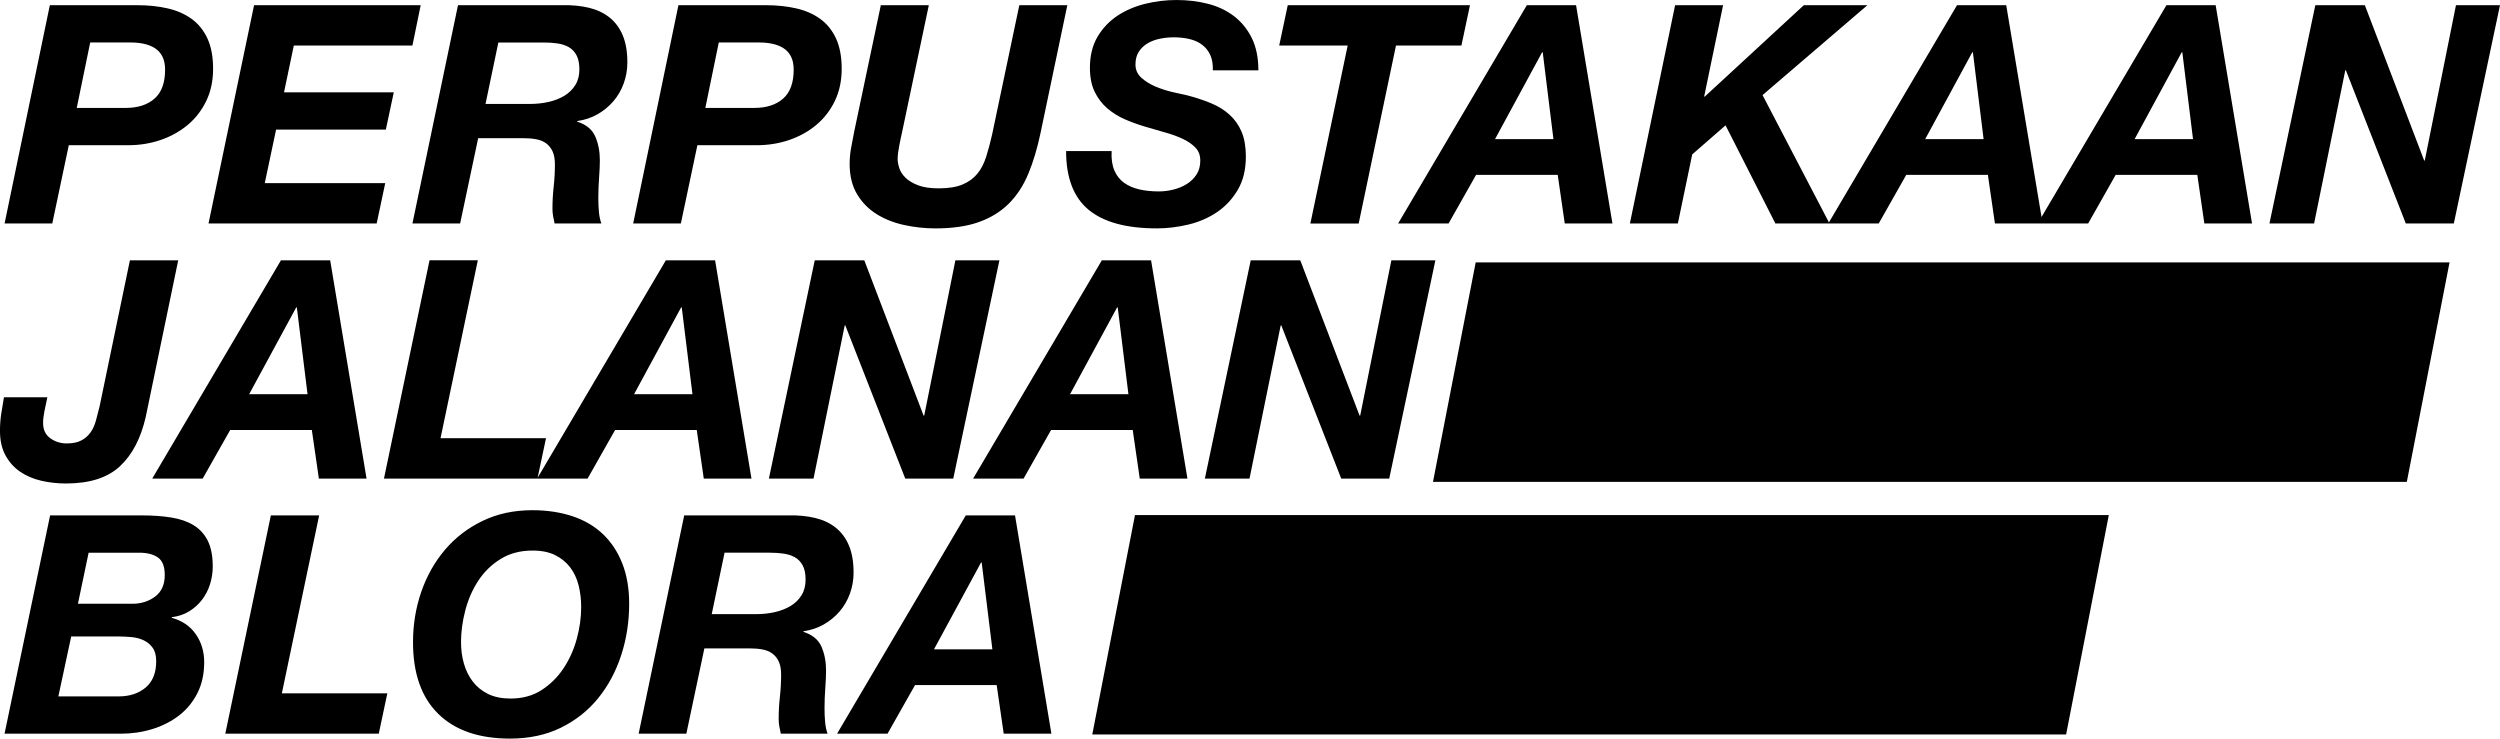
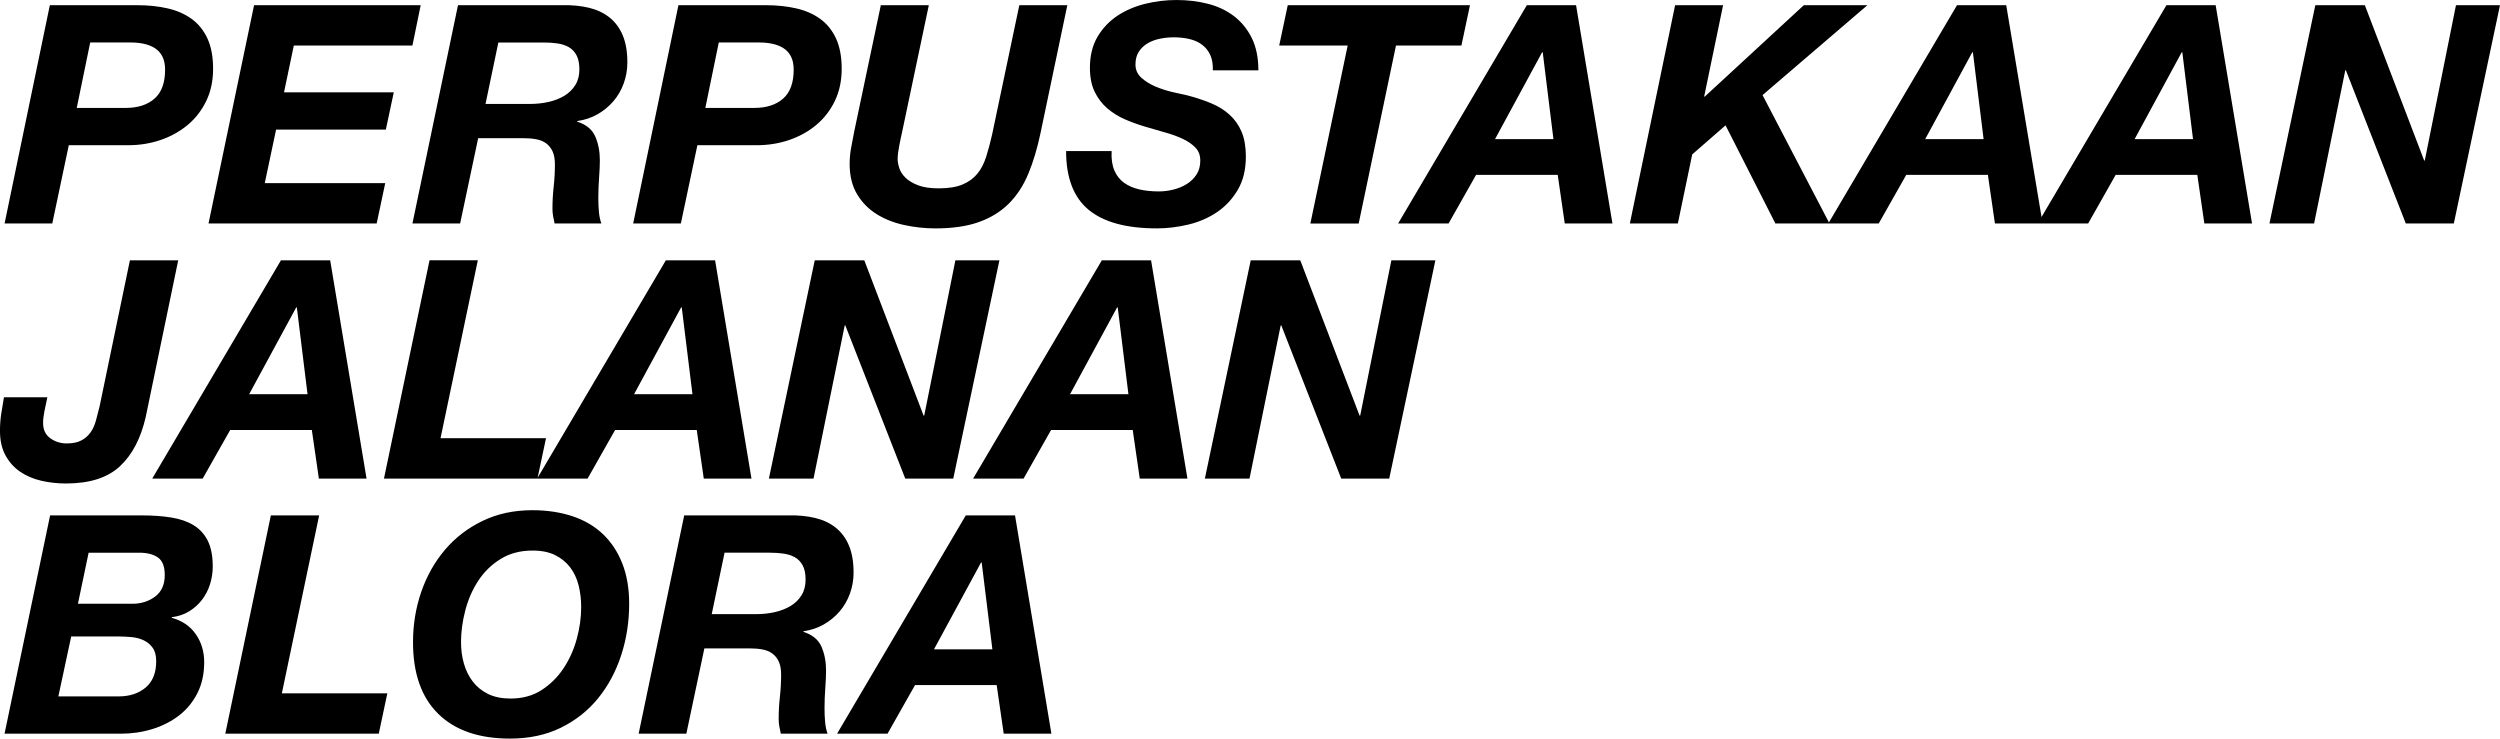
<svg xmlns="http://www.w3.org/2000/svg" xml:space="preserve" width="69.232mm" height="20.454mm" version="1.1" style="shape-rendering:geometricPrecision; text-rendering:geometricPrecision; image-rendering:optimizeQuality; fill-rule:evenodd; clip-rule:evenodd" viewBox="0 0 2728.02 805.96">
  <defs>
    <style type="text/css"> .fil1 {fill:black} .fil0 {fill:black;fill-rule:nonzero} </style>
  </defs>
  <g id="Layer_x0020_1">
    <g id="_105553244624256">
      <path class="fil0" d="M54.38 5.67l-49.38 238.2 52.04 0 18.02 -85.41 64.72 0c12.46,0 24.25,-1.89 35.36,-5.67 11.12,-3.78 20.96,-9.23 29.53,-16.35 8.56,-7.12 15.35,-15.84 20.35,-26.19 5,-10.34 7.51,-22.07 7.51,-35.2 0,-13.12 -2.06,-24.13 -6.17,-33.03 -4.12,-8.89 -9.84,-16.01 -17.18,-21.35 -7.34,-5.34 -16.07,-9.18 -26.19,-11.51 -10.12,-2.34 -21.19,-3.5 -33.2,-3.5l-95.41 0zm29.36 112.1l14.68 -71.4 44.7 0c4.67,0 9.17,0.45 13.51,1.34 4.34,0.89 8.29,2.39 11.84,4.5 3.56,2.11 6.4,5.11 8.51,9.01 2.11,3.89 3.17,8.84 3.17,14.84 0,14.24 -3.83,24.75 -11.51,31.53 -7.67,6.78 -18.18,10.17 -31.53,10.17l-53.38 0zm193.5 -112.1l-49.71 238.2 183.49 0 9.34 -44.04 -131.45 0 12.34 -58.38 119.77 0 8.67 -40.7 -119.77 0 10.67 -51.04 129.45 0 9.01 -44.04 -181.83 0zm252.55 107.76l14.01 -67.06 49.71 0c5.11,0 10.01,0.33 14.68,1 4.67,0.67 8.79,2 12.35,4 3.56,2 6.4,4.95 8.51,8.84 2.11,3.89 3.17,9.06 3.17,15.51 0,6.67 -1.5,12.4 -4.5,17.18 -3,4.78 -7.01,8.68 -12.01,11.68 -5,3 -10.73,5.22 -17.18,6.67 -6.45,1.45 -13.24,2.17 -20.35,2.17l-48.38 0zm-30.03 -107.76l-49.71 238.2 52.04 0 19.68 -93.08 49.38 0c5.11,0 9.79,0.39 14.01,1.17 4.23,0.78 7.84,2.28 10.84,4.5 3,2.23 5.34,5.17 7.01,8.84 1.67,3.67 2.5,8.4 2.5,14.18 0,8.01 -0.45,16.07 -1.34,24.19 -0.89,8.12 -1.34,16.18 -1.34,24.19 0,2.67 0.22,5.28 0.67,7.84 0.45,2.56 1,5.28 1.67,8.17l51.04 0c-1.33,-3.56 -2.22,-7.73 -2.67,-12.51 -0.45,-4.78 -0.67,-9.84 -0.67,-15.18 0,-7.34 0.28,-14.74 0.83,-22.19 0.56,-7.45 0.84,-13.84 0.84,-19.18 0,-9.56 -1.67,-18.18 -5,-25.86 -3.34,-7.67 -9.9,-13.07 -19.68,-16.18l0 -0.67c8.01,-1.12 15.34,-3.56 22.02,-7.34 6.67,-3.78 12.45,-8.51 17.35,-14.18 4.89,-5.67 8.68,-12.18 11.34,-19.52 2.67,-7.34 4,-15.02 4,-23.02 0,-11.57 -1.67,-21.35 -5,-29.36 -3.34,-8.01 -8.12,-14.51 -14.35,-19.52 -6.23,-5 -13.73,-8.56 -22.52,-10.68 -8.78,-2.11 -18.52,-3.06 -29.19,-2.83l-113.77 0zm240.54 0l-49.38 238.2 52.04 0 18.02 -85.41 64.72 0c12.46,0 24.25,-1.89 35.36,-5.67 11.12,-3.78 20.96,-9.23 29.53,-16.35 8.56,-7.12 15.35,-15.84 20.35,-26.19 5,-10.34 7.51,-22.07 7.51,-35.2 0,-13.12 -2.06,-24.13 -6.17,-33.03 -4.12,-8.89 -9.84,-16.01 -17.18,-21.35 -7.34,-5.34 -16.07,-9.18 -26.19,-11.51 -10.12,-2.34 -21.19,-3.5 -33.2,-3.5l-95.41 0zm29.36 112.1l14.68 -71.4 44.7 0c4.67,0 9.17,0.45 13.51,1.34 4.34,0.89 8.29,2.39 11.84,4.5 3.56,2.11 6.4,5.11 8.51,9.01 2.11,3.89 3.17,8.84 3.17,14.84 0,14.24 -3.83,24.75 -11.51,31.53 -7.67,6.78 -18.18,10.17 -31.53,10.17l-53.38 0zm365.98 26.36l29.02 -138.45 -52.38 0 -29.69 141.12c-2,8.9 -4.17,17.01 -6.51,24.36 -2.34,7.34 -5.56,13.51 -9.67,18.52 -4.11,5 -9.51,8.89 -16.18,11.68 -6.67,2.78 -15.34,4.17 -26.02,4.17 -9.12,0 -16.57,-1.11 -22.35,-3.33 -5.78,-2.23 -10.34,-4.95 -13.68,-8.18 -3.33,-3.22 -5.62,-6.73 -6.84,-10.51 -1.23,-3.78 -1.84,-7.12 -1.84,-10.01 0,-2 0.17,-4.28 0.5,-6.84 0.33,-2.56 0.78,-5.28 1.34,-8.18 0.56,-2.89 1.11,-5.62 1.67,-8.17 0.56,-2.56 1.06,-4.84 1.5,-6.84l29.02 -137.78 -52.38 0 -29.02 137.78c-1.11,5.78 -2.22,11.62 -3.33,17.52 -1.12,5.89 -1.67,11.84 -1.67,17.85 0,13.12 2.73,24.19 8.18,33.19 5.45,9.01 12.57,16.24 21.35,21.69 8.79,5.45 18.8,9.39 30.03,11.84 11.23,2.45 22.63,3.67 34.2,3.67 18.46,0 34.14,-2.28 47.04,-6.84 12.9,-4.56 23.8,-11.23 32.69,-20.02 8.9,-8.79 16.07,-19.74 21.52,-32.86 5.45,-13.12 9.95,-28.24 13.51,-45.37zm77.4 20.68l-49.71 0c0,29.14 8.18,50.49 24.52,64.05 16.35,13.57 41.2,20.35 74.56,20.35 11.34,0 22.8,-1.39 34.36,-4.17 11.57,-2.78 21.96,-7.28 31.19,-13.51 9.23,-6.23 16.79,-14.34 22.69,-24.35 5.89,-10.01 8.84,-22.13 8.84,-36.37 0,-10.67 -1.56,-19.68 -4.67,-27.02 -3.11,-7.34 -7.51,-13.57 -13.18,-18.68 -5.67,-5.12 -12.4,-9.29 -20.19,-12.51 -7.78,-3.23 -16.34,-6.06 -25.69,-8.51 -4,-0.89 -9.23,-2.06 -15.68,-3.5 -6.45,-1.45 -12.74,-3.45 -18.85,-6.01 -6.12,-2.56 -11.34,-5.78 -15.68,-9.68 -4.34,-3.89 -6.51,-8.73 -6.51,-14.51 0,-5.56 1.22,-10.23 3.67,-14.01 2.45,-3.78 5.67,-6.84 9.67,-9.17 4,-2.34 8.51,-4 13.51,-5 5,-1 9.95,-1.5 14.85,-1.5 6.01,0 11.68,0.61 17.01,1.83 5.34,1.23 9.95,3.28 13.85,6.17 3.89,2.89 6.9,6.62 9.01,11.17 2.11,4.56 3.06,10.17 2.83,16.85l49.71 0c0,-13.79 -2.39,-25.52 -7.17,-35.2 -4.78,-9.67 -11.23,-17.63 -19.35,-23.85 -8.12,-6.23 -17.57,-10.73 -28.36,-13.51 -10.78,-2.78 -22.29,-4.17 -34.53,-4.17 -11.57,0 -22.96,1.39 -34.19,4.17 -11.23,2.78 -21.3,7.12 -30.2,13.01 -8.89,5.89 -16.12,13.51 -21.68,22.85 -5.56,9.34 -8.34,20.69 -8.34,34.03 0,10.23 1.73,18.91 5.17,26.03 3.45,7.12 8.01,13.12 13.68,18.02 5.67,4.89 12.07,8.89 19.18,12.01 7.12,3.11 14.46,5.78 22.02,8.01 7.34,2.22 14.63,4.33 21.85,6.34 7.23,2 13.68,4.34 19.35,7.01 5.67,2.67 10.28,5.84 13.84,9.51 3.56,3.67 5.34,8.4 5.34,14.18 0,6.01 -1.39,11.12 -4.17,15.34 -2.78,4.23 -6.34,7.68 -10.68,10.34 -4.33,2.67 -9.17,4.67 -14.51,6.01 -5.34,1.34 -10.67,2 -16.01,2 -7.56,0 -14.57,-0.72 -21.02,-2.17 -6.45,-1.45 -12.01,-3.84 -16.68,-7.18 -4.67,-3.33 -8.23,-7.84 -10.67,-13.51 -2.45,-5.67 -3.45,-12.73 -3,-21.18zm257.55 -115.1l-40.7 194.17 52.71 0 40.7 -194.17 71.4 0 9.34 -44.04 -198.84 0 -9.34 44.04 74.73 0zm195.5 -44.04l-140.46 238.2 55.05 0 30.03 -53.05 89.08 0 7.68 53.05 52.04 0 -39.7 -238.2 -53.72 0zm-34.7 146.13l51.37 -94.75 0.67 0 11.68 94.75 -63.72 0zm196.5 -146.13l-49.38 238.2 52.38 0 15.68 -75.4 36.37 -31.69 54.38 107.09 59.05 0 -73.07 -140.12 114.43 -98.08 -69.39 0 -108.1 99.75 -0.67 0 20.68 -99.75 -52.38 0zm307.6 0l-140.46 238.2 55.05 0 30.03 -53.05 89.08 0 7.68 53.05 52.04 0 -39.7 -238.2 -53.72 0zm-34.7 146.13l51.37 -94.75 0.67 0 11.68 94.75 -63.72 0zm263.23 -146.13l-140.46 238.2 55.05 0 30.03 -53.05 89.08 0 7.68 53.05 52.04 0 -39.7 -238.2 -53.72 0zm-34.7 146.13l51.37 -94.75 0.67 0 11.68 94.75 -63.72 0zm197.17 -146.13l-50.04 238.2 48.71 0 34.03 -167.14 0.67 0 65.39 167.14 52.38 0 50.38 -238.2 -48.04 0 -34.03 169.48 -0.67 0 -64.72 -169.48 -54.05 0zm-2367.38 448.85l35.36 -170.48 -52.71 0 -33.03 159.14c-1.33,5.34 -2.67,10.51 -4,15.51 -1.33,5 -3.28,9.34 -5.84,13.01 -2.56,3.67 -5.89,6.62 -10.01,8.84 -4.11,2.22 -9.51,3.33 -16.18,3.33 -6.67,0 -12.62,-1.89 -17.85,-5.67 -5.23,-3.78 -7.84,-9.34 -7.84,-16.68 0,-3.78 0.5,-8.12 1.5,-13.01 1,-4.89 2.06,-9.9 3.17,-15.01l-47.37 0c-1.12,6.23 -2.12,12.29 -3,18.18 -0.89,5.89 -1.34,12.07 -1.34,18.52 0,10.45 2,19.35 6.01,26.69 4,7.34 9.34,13.29 16.01,17.85 6.67,4.56 14.35,7.84 23.02,9.84 8.67,2 17.68,3 27.02,3 25.8,0 45.43,-6.28 58.89,-18.85 13.46,-12.57 22.85,-30.64 28.19,-54.21zm147.46 -170.48l-140.46 238.2 55.05 0 30.03 -53.05 89.08 0 7.68 53.05 52.04 0 -39.7 -238.2 -53.72 0zm-34.7 146.13l51.37 -94.75 0.67 0 11.68 94.75 -63.72 0zm196.83 -146.13l-49.71 238.2 167.48 0 9.34 -44.04 -115.1 0 40.7 -194.17 -52.71 0zm257.89 0l-140.46 238.2 55.05 0 30.03 -53.05 89.08 0 7.68 53.05 52.04 0 -39.7 -238.2 -53.72 0zm-34.7 146.13l51.37 -94.75 0.67 0 11.68 94.75 -63.72 0zm197.17 -146.13l-50.04 238.2 48.71 0 34.03 -167.14 0.67 0 65.39 167.14 52.38 0 50.38 -238.2 -48.04 0 -34.03 169.48 -0.67 0 -64.72 -169.48 -54.05 0zm313.27 0l-140.46 238.2 55.05 0 30.03 -53.05 89.08 0 7.68 53.05 52.04 0 -39.7 -238.2 -53.72 0zm-34.7 146.13l51.37 -94.75 0.67 0 11.68 94.75 -63.72 0zm197.17 -146.13l-50.04 238.2 48.71 0 34.03 -167.14 0.67 0 65.39 167.14 52.38 0 50.38 -238.2 -48.04 0 -34.03 169.48 -0.67 0 -64.72 -169.48 -54.05 0zm-1279.77 374.79l11.68 -55.72 55.38 0c8.45,0 15.18,1.73 20.18,5.17 5.01,3.45 7.51,9.84 7.51,19.19 0,10.45 -3.5,18.29 -10.51,23.52 -7.01,5.22 -15.29,7.84 -24.85,7.84l-59.39 0zm-30.36 -96.42l-49.71 238.2 126.77 0c12.01,0 23.47,-1.67 34.36,-5 10.9,-3.34 20.57,-8.23 29.02,-14.68 8.45,-6.45 15.18,-14.57 20.19,-24.36 5,-9.79 7.51,-21.13 7.51,-34.03 0,-11.57 -3.06,-21.74 -9.18,-30.53 -6.12,-8.79 -14.84,-14.74 -26.19,-17.85l0 -0.67c7.12,-0.89 13.4,-3 18.85,-6.34 5.45,-3.33 10.12,-7.51 14.01,-12.51 3.89,-5 6.84,-10.67 8.84,-17.01 2,-6.34 3,-12.85 3,-19.52 0,-11.34 -1.78,-20.63 -5.34,-27.86 -3.56,-7.23 -8.68,-12.9 -15.35,-17.01 -6.67,-4.11 -14.79,-6.95 -24.36,-8.51 -9.56,-1.56 -20.35,-2.33 -32.36,-2.33l-100.09 0zm9.01 197.5l14.01 -65.39 51.38 0c4.67,0 9.45,0.22 14.35,0.67 4.89,0.45 9.34,1.61 13.34,3.5 4,1.89 7.29,4.61 9.84,8.18 2.56,3.56 3.84,8.45 3.84,14.68 0,12.68 -3.84,22.24 -11.51,28.69 -7.68,6.45 -17.52,9.68 -29.53,9.68l-65.73 0zm231.87 -197.5l-49.71 238.2 167.48 0 9.34 -44.04 -115.1 0 40.7 -194.17 -52.71 0zm155.14 138.45c0,34.03 9.17,60.05 27.52,78.07 18.35,18.02 44.43,27.02 78.23,27.02 20.91,0 39.42,-3.95 55.55,-11.84 16.12,-7.9 29.69,-18.63 40.7,-32.19 11.01,-13.57 19.4,-29.25 25.19,-47.04 5.78,-17.79 8.67,-36.48 8.67,-56.05 0,-16.68 -2.5,-31.36 -7.51,-44.04 -5,-12.68 -12.07,-23.35 -21.18,-32.03 -9.12,-8.67 -20.24,-15.18 -33.36,-19.52 -13.12,-4.33 -27.69,-6.51 -43.7,-6.51 -20.02,0 -38.09,3.89 -54.22,11.68 -16.12,7.78 -29.8,18.29 -41.04,31.53 -11.23,13.23 -19.85,28.52 -25.85,45.87 -6.01,17.35 -9.01,35.7 -9.01,55.05zm52.38 0c0,-11.34 1.56,-22.96 4.67,-34.86 3.11,-11.9 7.84,-22.68 14.18,-32.36 6.34,-9.67 14.46,-17.57 24.36,-23.69 9.9,-6.12 21.52,-9.18 34.86,-9.18 9.79,0 18.02,1.67 24.69,5 6.67,3.34 12.12,7.79 16.35,13.35 4.22,5.56 7.28,12.07 9.17,19.52 1.89,7.45 2.84,15.4 2.84,23.86 0,11.34 -1.62,22.91 -4.84,34.7 -3.23,11.79 -8.06,22.52 -14.51,32.2 -6.45,9.67 -14.46,17.57 -24.02,23.69 -9.56,6.12 -20.8,9.17 -33.7,9.17 -9.56,0 -17.74,-1.67 -24.52,-5 -6.78,-3.33 -12.34,-7.84 -16.68,-13.51 -4.34,-5.67 -7.56,-12.18 -9.67,-19.52 -2.11,-7.34 -3.17,-15.12 -3.17,-23.35zm273.57 -30.7l14.01 -67.06 49.71 0c5.11,0 10.01,0.33 14.68,1 4.67,0.67 8.79,2 12.35,4 3.56,2 6.4,4.95 8.51,8.84 2.11,3.89 3.17,9.06 3.17,15.51 0,6.67 -1.5,12.4 -4.5,17.18 -3,4.78 -7.01,8.68 -12.01,11.68 -5,3 -10.73,5.22 -17.18,6.67 -6.45,1.45 -13.24,2.17 -20.35,2.17l-48.38 0zm-30.03 -107.76l-49.71 238.2 52.04 0 19.68 -93.08 49.38 0c5.11,0 9.79,0.39 14.01,1.17 4.23,0.78 7.84,2.28 10.84,4.5 3,2.23 5.34,5.17 7.01,8.84 1.67,3.67 2.5,8.4 2.5,14.18 0,8.01 -0.45,16.07 -1.34,24.19 -0.89,8.12 -1.34,16.18 -1.34,24.19 0,2.67 0.22,5.28 0.67,7.84 0.45,2.56 1,5.28 1.67,8.17l51.04 0c-1.33,-3.56 -2.22,-7.73 -2.67,-12.51 -0.45,-4.78 -0.67,-9.84 -0.67,-15.18 0,-7.34 0.28,-14.74 0.83,-22.19 0.56,-7.45 0.84,-13.84 0.84,-19.18 0,-9.56 -1.67,-18.18 -5,-25.86 -3.34,-7.67 -9.9,-13.07 -19.68,-16.18l0 -0.67c8.01,-1.12 15.34,-3.56 22.02,-7.34 6.67,-3.78 12.45,-8.51 17.35,-14.18 4.89,-5.67 8.68,-12.18 11.34,-19.52 2.67,-7.34 4,-15.02 4,-23.02 0,-11.57 -1.67,-21.35 -5,-29.36 -3.34,-8.01 -8.12,-14.51 -14.35,-19.52 -6.23,-5 -13.73,-8.56 -22.52,-10.68 -8.78,-2.11 -18.52,-3.06 -29.19,-2.83l-113.77 0zm307.27 0l-140.46 238.2 55.05 0 30.03 -53.05 89.08 0 7.68 53.05 52.04 0 -39.7 -238.2 -53.72 0zm-34.7 146.13l51.37 -94.75 0.67 0 11.68 94.75 -63.72 0z" />
-       <polygon class="fil1" points="1610.3,286.34 2672.96,286.34 2626.34,525.81 1563.69,525.81 " />
-       <polygon class="fil1" points="1238.52,562.01 2301.17,562.01 2254.56,801.48 1191.9,801.48 " />
    </g>
  </g>
</svg>